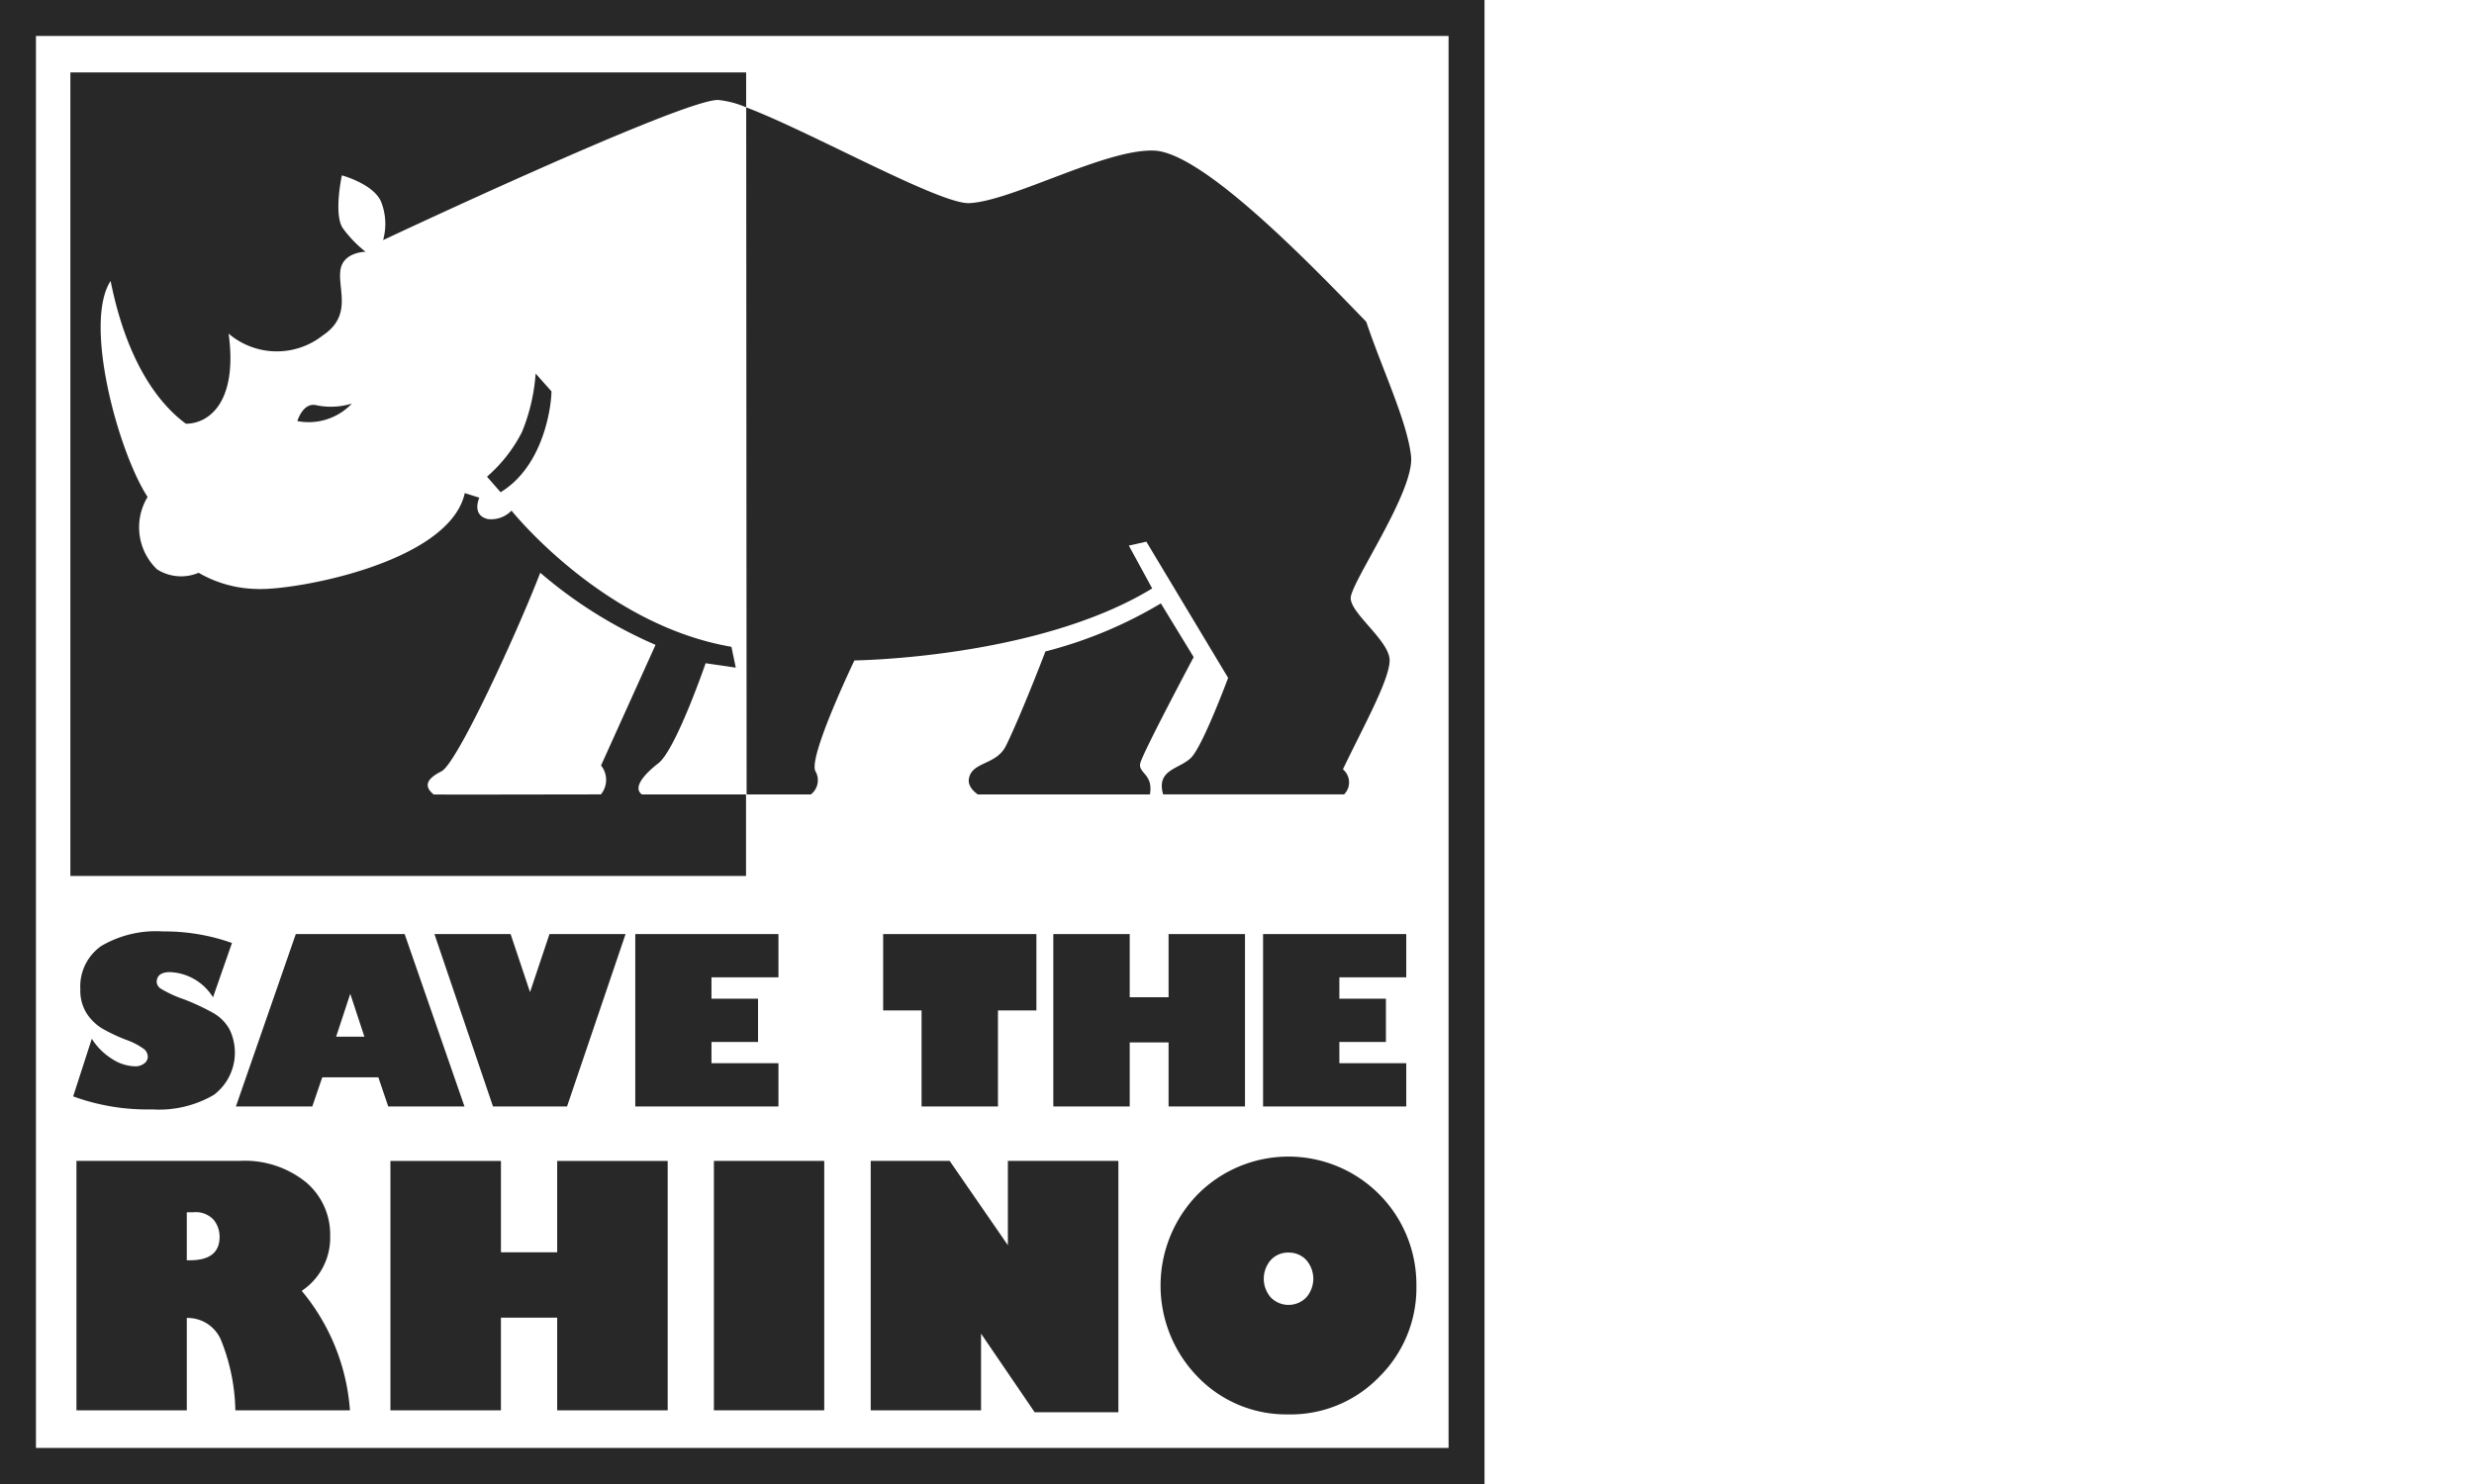
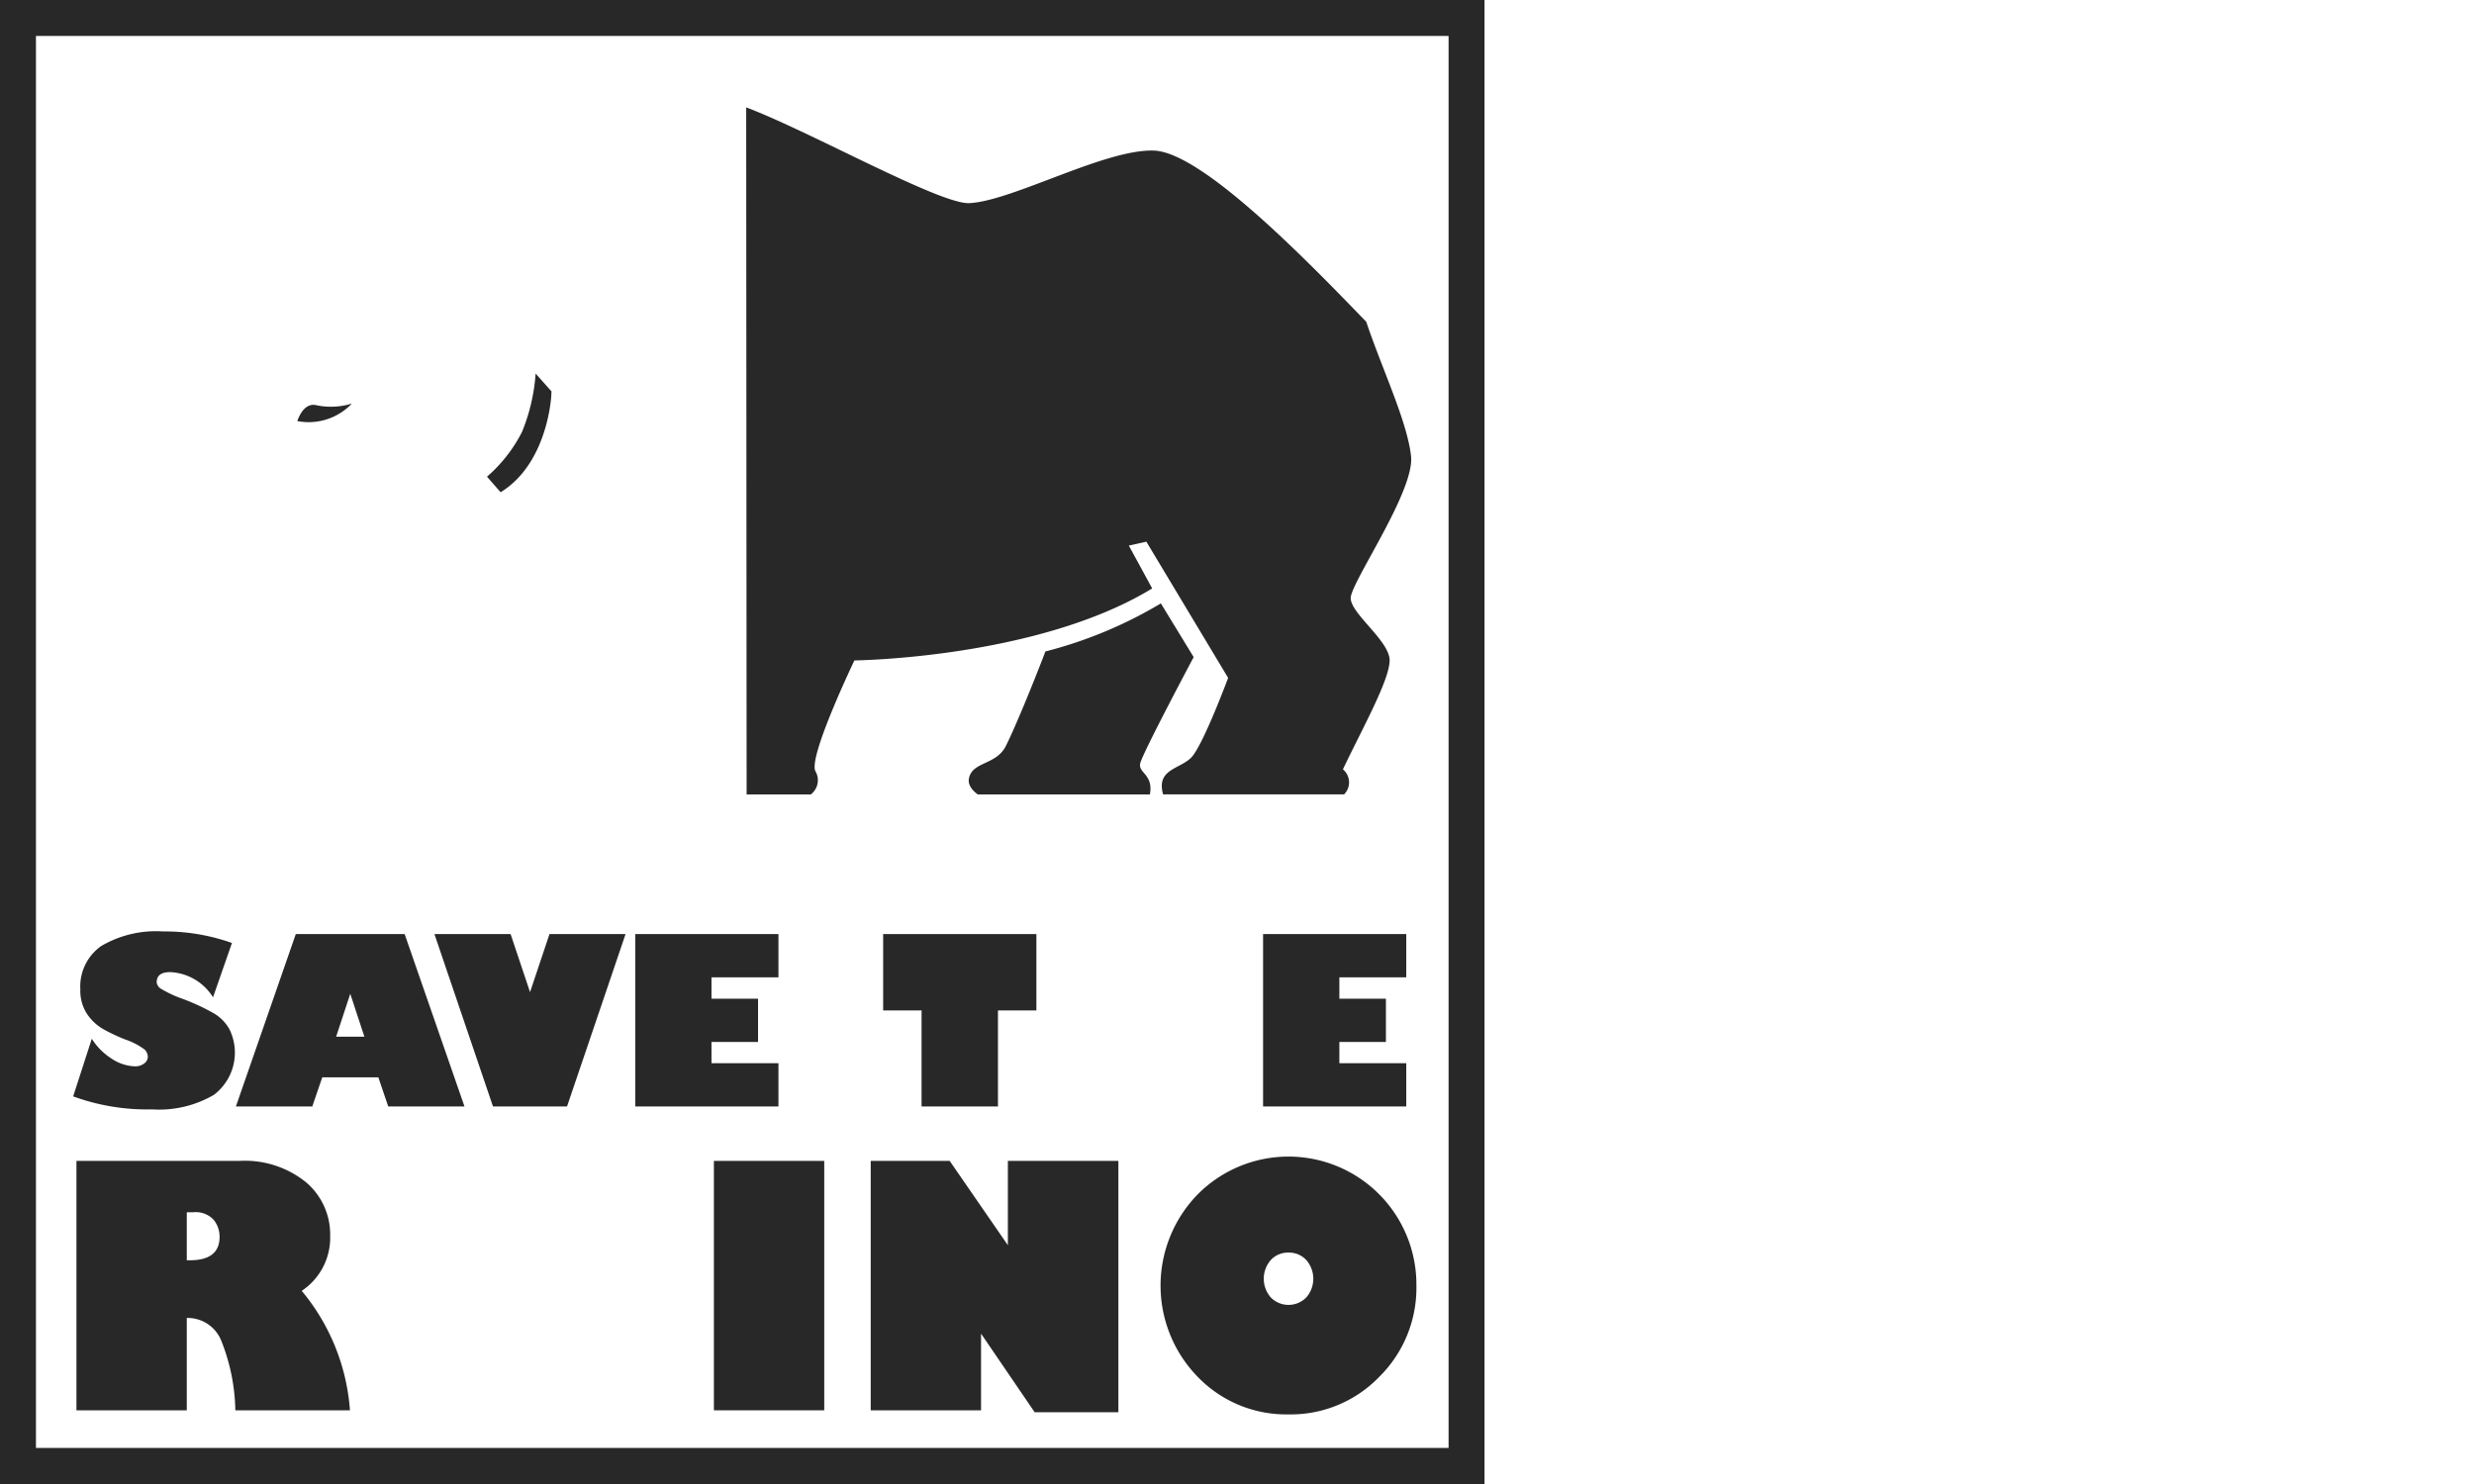
<svg xmlns="http://www.w3.org/2000/svg" width="150" height="90" viewBox="0 0 150 90">
  <defs>
    <clipPath id="clip-path">
      <rect id="Rectangle_162017" data-name="Rectangle 162017" width="150" height="90" fill="#fff" stroke="#707070" stroke-width="1" />
    </clipPath>
    <clipPath id="clip-path-2">
      <rect id="Rectangle_161832" data-name="Rectangle 161832" width="90.007" height="90" fill="none" />
    </clipPath>
    <clipPath id="clip-Logo-savetherhino-black-large">
      <rect width="150" height="90" />
    </clipPath>
  </defs>
  <g id="Logo-savetherhino-black-large" clip-path="url(#clip-Logo-savetherhino-black-large)">
    <g id="Mask_Group_684" data-name="Mask Group 684" clip-path="url(#clip-path)">
      <g id="Group_31136" data-name="Group 31136">
        <path id="Path_34314" data-name="Path 34314" d="M2.18,2.18H87.828V87.813H2.18ZM0,90H90.007V0H0Z" fill="#282828" />
        <g id="Group_31135" data-name="Group 31135">
          <g id="Group_31134" data-name="Group 31134" clip-path="url(#clip-path-2)">
-             <path id="Path_34315" data-name="Path 34315" d="M44.358,54.574a1.387,1.387,0,0,1-.009,1.755c-.063-.007-10.229.023-10.139,0-.59-.472-.472-.929.472-1.4s4.576-8.385,5.992-12.043a27.34,27.34,0,0,0,6.988,4.373Zm2.478,1.755c-.5-.354-.062-1.066,1-1.892S50.7,48.373,50.7,48.373l1.827.268-.263-1.265c-7.81-1.334-13.334-8.259-13.334-8.259a1.708,1.708,0,0,1-1.444.511c-1-.243-.506-1.294-.506-1.294l-.882-.279c-.944,4.248-10.4,5.932-12.64,5.813a7.282,7.282,0,0,1-3.5-.981,2.72,2.72,0,0,1-2.522-.21,3.536,3.536,0,0,1-.57-4.387c-1.77-2.714-3.914-10.535-2.242-13.1.944,4.72,2.793,7.359,4.563,8.657,1.416,0,3.152-1.331,2.592-5.464a4.5,4.5,0,0,0,5.707.111c1.77-1.18.944-2.714,1.062-3.894s1.534-1.18,1.534-1.18a7.344,7.344,0,0,1-1.367-1.412c-.59-.826-.07-3.223-.07-3.223s1.933.52,2.382,1.611a3.64,3.64,0,0,1,.117,2.316s18.054-8.5,20.3-8.5a5.8,5.8,0,0,1,1.712.447V12.542H12.184V61.274H53.149V56.329Z" transform="translate(-7.917 -8.15)" fill="#282828" />
            <path id="Path_34316" data-name="Path 34316" d="M129.206,60.268H133.1a1.085,1.085,0,0,0,.282-1.4c-.472-.826,2.36-6.726,2.36-6.726s11.091-.118,18.054-4.366l-1.416-2.6,1.062-.236L158.4,53.2s-1.534,4.129-2.242,4.838-2.131.7-1.7,2.227h10.974a1.029,1.029,0,0,0-.072-1.519c1.18-2.478,2.832-5.428,2.832-6.608s-2.36-2.832-2.36-3.776,3.894-6.49,3.658-8.614-1.77-5.31-2.714-8.142c-3.422-3.54-9.912-10.266-12.862-10.384s-8.614,3.068-11.21,3.186c-1.777.081-9.686-4.362-13.524-5.807Z" transform="translate(-83.938 -12.089)" fill="#282828" />
            <path id="Path_34317" data-name="Path 34317" d="M87.258,64.687l.944,1.062c.067-.338,0,4.263-3.068,6.136l-.825-.944a8.988,8.988,0,0,0,2.123-2.714,11.481,11.481,0,0,0,.826-3.54" transform="translate(-54.782 -42.032)" fill="#282828" />
            <path id="Path_34318" data-name="Path 34318" d="M168.258,116.073s-.625-.4-.544-.929c.164-1.078,1.652-.826,2.242-2.006s1.668-3.821,2.4-5.735a26.354,26.354,0,0,0,7-2.915l1.989,3.258s-3.125,5.864-3.243,6.454.808.646.59,1.873c0,0-10.294,0-10.43,0" transform="translate(-108.972 -67.894)" fill="#282828" />
            <path id="Path_34319" data-name="Path 34319" d="M51.49,70.95a3.607,3.607,0,0,0,3.3-1.062,4.322,4.322,0,0,1-2.152.1c-.809-.2-1.152.96-1.152.96" transform="translate(-33.457 -45.412)" fill="#282828" />
            <path id="Path_34320" data-name="Path 34320" d="M22.3,161.981l-1.151,3.3a3.22,3.22,0,0,0-2.6-1.528q-.815,0-.815.617a.534.534,0,0,0,.257.391,7.006,7.006,0,0,0,1.346.623,13.342,13.342,0,0,1,1.847.86,2.552,2.552,0,0,1,.969.99,3.211,3.211,0,0,1-.952,3.963,6.593,6.593,0,0,1-3.748.881,13.054,13.054,0,0,1-4.783-.789l1.13-3.495a3.875,3.875,0,0,0,1.223,1.22,2.671,2.671,0,0,0,1.4.453.877.877,0,0,0,.551-.172.512.512,0,0,0,.223-.418.623.623,0,0,0-.216-.445,4.252,4.252,0,0,0-1.14-.589,10.76,10.76,0,0,1-1.384-.654,2.967,2.967,0,0,1-.952-.908,2.57,2.57,0,0,1-.4-1.487,2.99,2.99,0,0,1,1.267-2.624,6.545,6.545,0,0,1,3.741-.884,12.185,12.185,0,0,1,4.186.7" transform="translate(-8.234 -104.797)" fill="#282828" />
            <path id="Path_34321" data-name="Path 34321" d="M46.918,167.973h1.713l-.856-2.6Zm-1.446,4.233H40.841l3.631-10.455h6.6L54.7,172.206H50.077l-.6-1.767h-3.4Z" transform="translate(-26.538 -105.102)" fill="#282828" />
            <path id="Path_34322" data-name="Path 34322" d="M86.788,161.751l-3.549,10.455H78.751L75.2,161.751h4.618l1.179,3.521,1.179-3.521Z" transform="translate(-48.86 -105.102)" fill="#282828" />
            <path id="Path_34323" data-name="Path 34323" d="M118.66,169.582v2.624h-8.681V161.751h8.681v2.624H114.6v1.295h2.823v2.625H114.6v1.288Z" transform="translate(-71.462 -105.102)" fill="#282828" />
            <path id="Path_34324" data-name="Path 34324" d="M152.892,166.382v-4.631h9.291v4.631h-2.33v5.824h-4.632v-5.824Z" transform="translate(-99.346 -105.102)" fill="#282828" />
-             <path id="Path_34325" data-name="Path 34325" d="M186.983,172.206h-4.632V161.751h4.632v3.83h2.357v-3.83h4.632v10.455H189.34v-3.885h-2.357Z" transform="translate(-118.488 -105.102)" fill="#282828" />
            <path id="Path_34326" data-name="Path 34326" d="M227.344,169.582v2.624h-8.681V161.751h8.681v2.624h-4.056v1.295h2.823v2.625h-2.823v1.288Z" transform="translate(-142.082 -105.102)" fill="#282828" />
            <path id="Path_34327" data-name="Path 34327" d="M19.924,204.143v2.913h.188q1.8,0,1.8-1.417a1.61,1.61,0,0,0-.367-1.046,1.487,1.487,0,0,0-1.219-.45Zm-6.69-3.113h9.882a5.891,5.891,0,0,1,4.034,1.293,4.139,4.139,0,0,1,1.467,3.237,3.869,3.869,0,0,1-1.724,3.351,12.739,12.739,0,0,1,2.924,7.245H22.868a11.931,11.931,0,0,0-.858-4.233,2.195,2.195,0,0,0-2.086-1.368v5.6h-6.69Z" transform="translate(-8.599 -130.625)" fill="#282828" />
-             <path id="Path_34328" data-name="Path 34328" d="M74.29,216.155h-6.7V201.03h6.7v5.541H77.7V201.03h6.7v15.126H77.7v-5.621H74.29Z" transform="translate(-43.918 -130.624)" fill="#282828" />
            <rect id="Rectangle_161831" data-name="Rectangle 161831" width="6.69" height="15.126" transform="translate(43.284 70.405)" fill="#282828" />
            <path id="Path_34329" data-name="Path 34329" d="M165.754,216.274h-5.075l-3.251-4.768v4.649h-6.69V201.03h4.787l3.529,5.114V201.03h6.7Z" transform="translate(-97.946 -130.625)" fill="#282828" />
            <path id="Path_34330" data-name="Path 34330" d="M208.675,206.149a1.409,1.409,0,0,0-1.07.451,1.723,1.723,0,0,0,0,2.269,1.506,1.506,0,0,0,2.151,0,1.723,1.723,0,0,0,0-2.269,1.422,1.422,0,0,0-1.08-.451m0,9.812a7.447,7.447,0,0,1-5.5-2.275,7.923,7.923,0,0,1,0-11.071,7.756,7.756,0,0,1,13.257,5.527,7.579,7.579,0,0,1-2.255,5.545,7.457,7.457,0,0,1-5.506,2.275" transform="translate(-130.556 -130.183)" fill="#282828" />
          </g>
        </g>
      </g>
    </g>
  </g>
</svg>